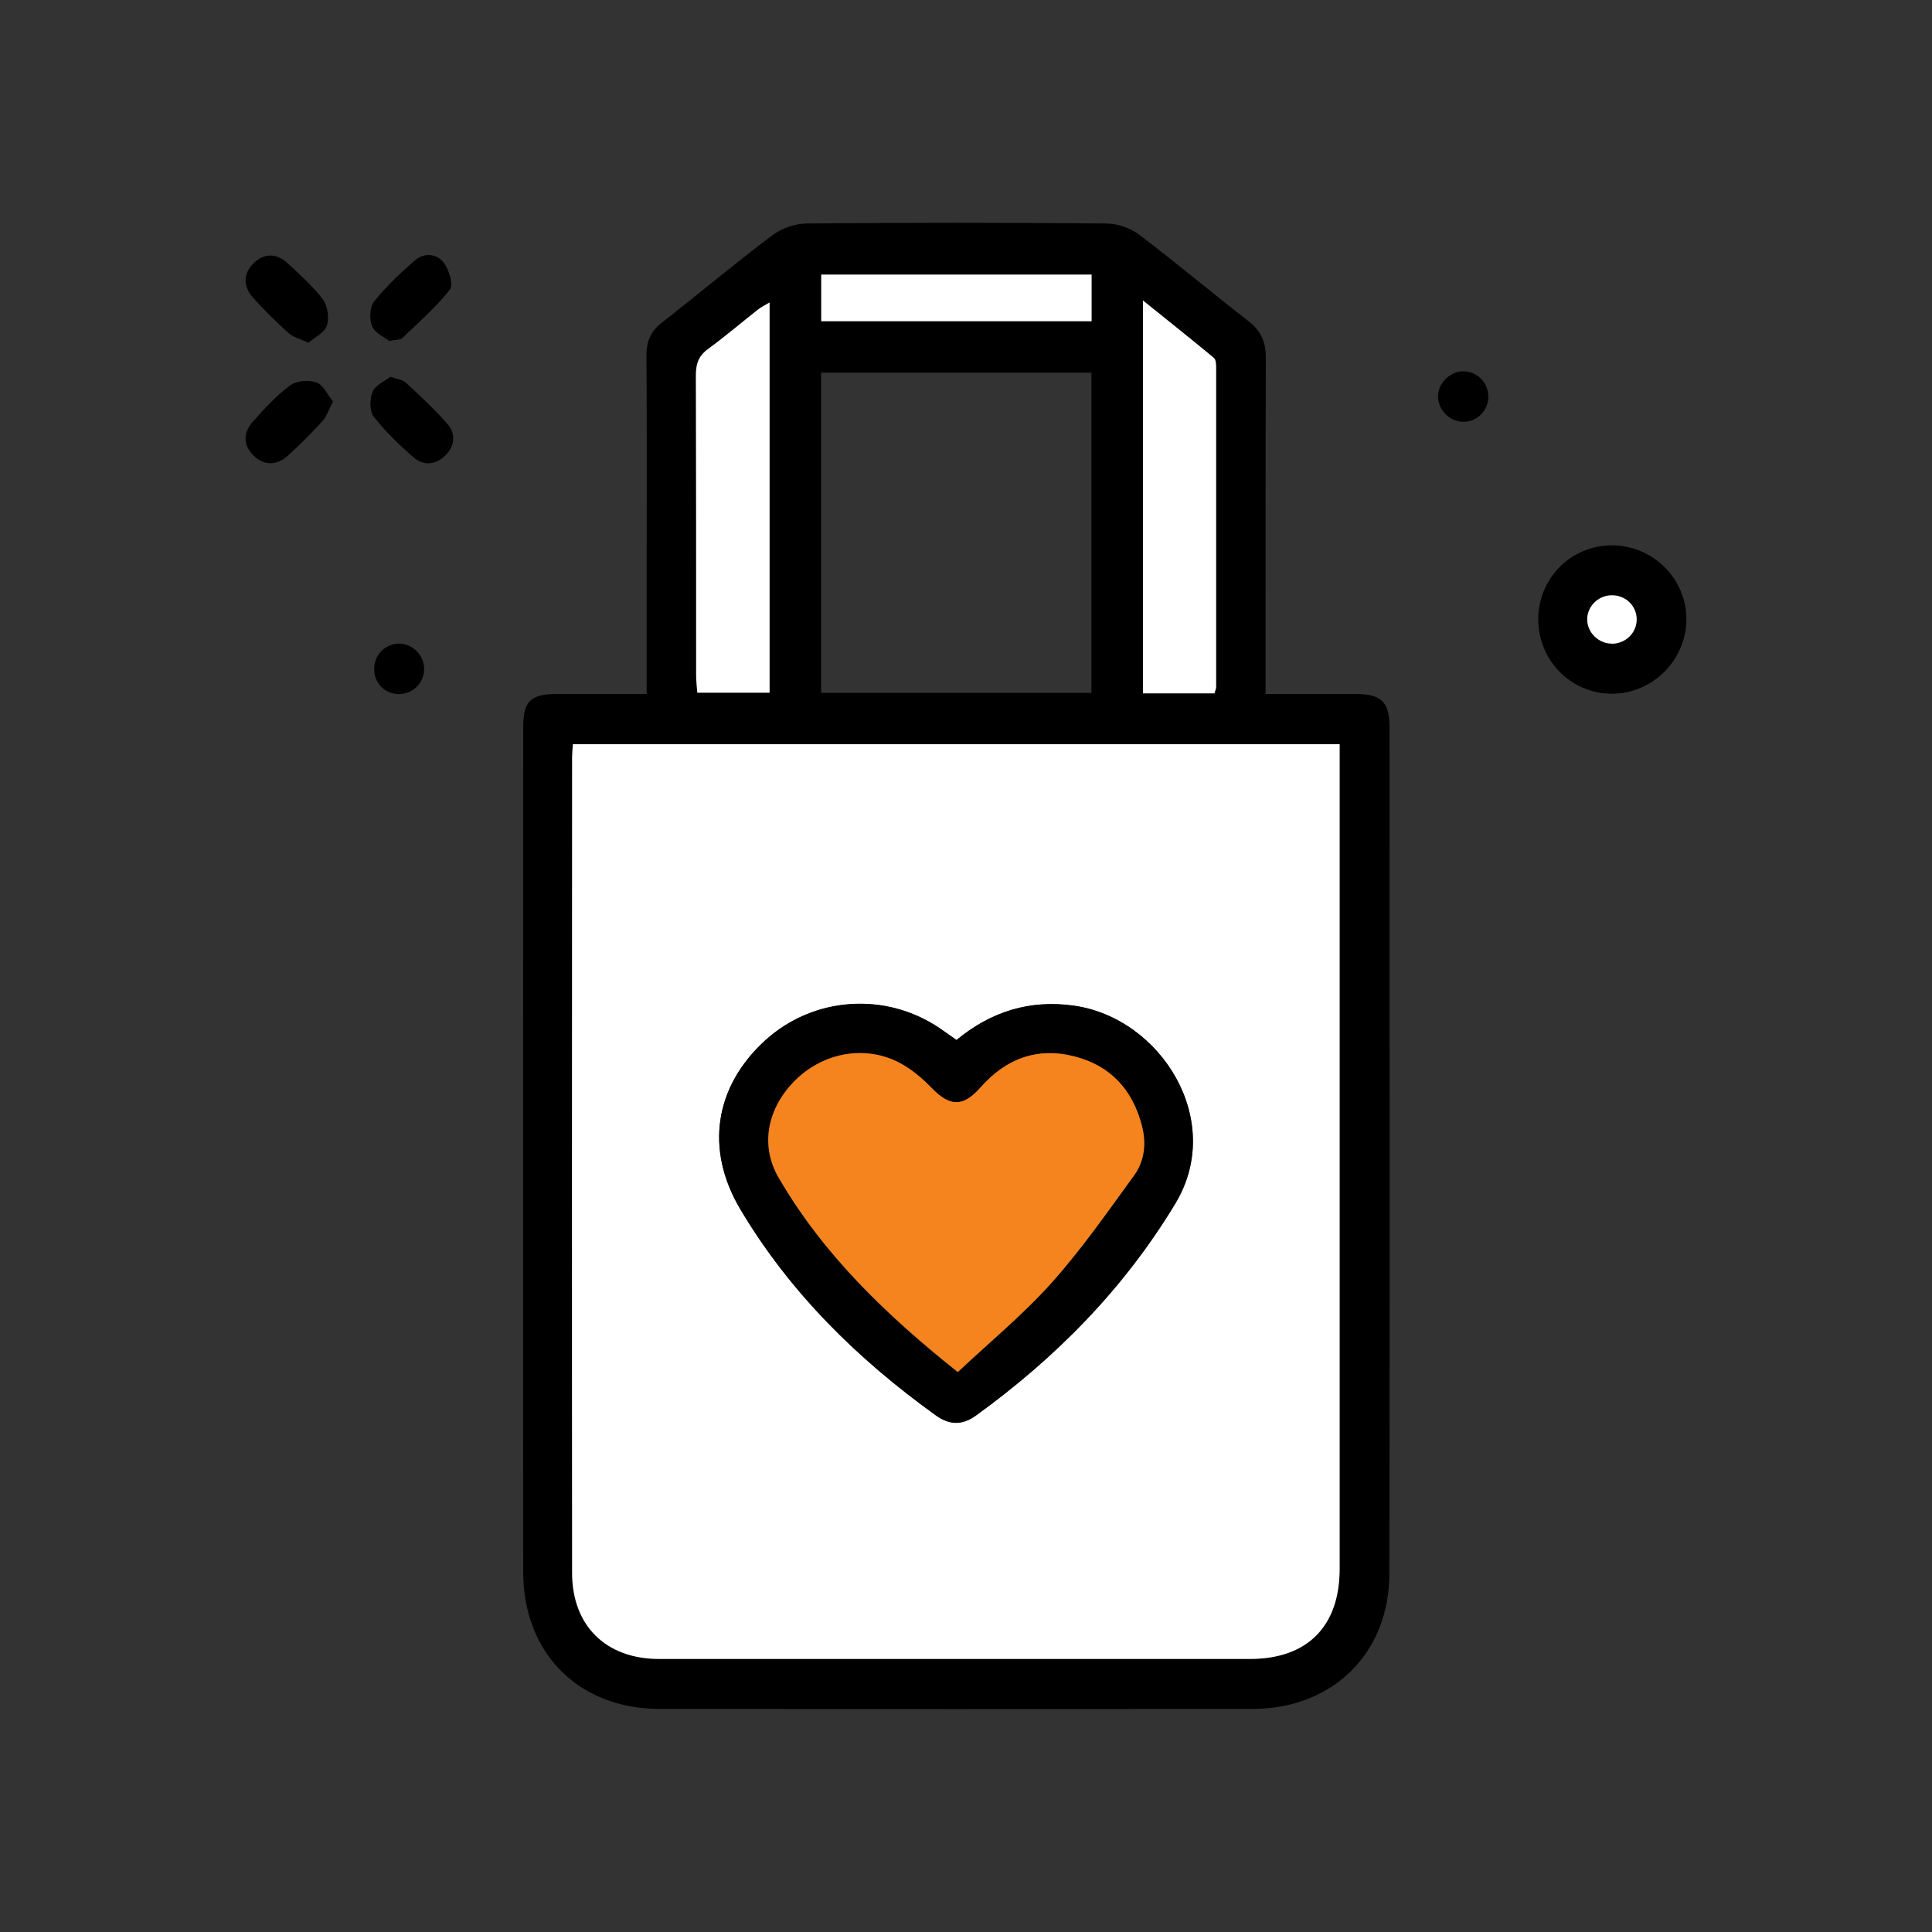
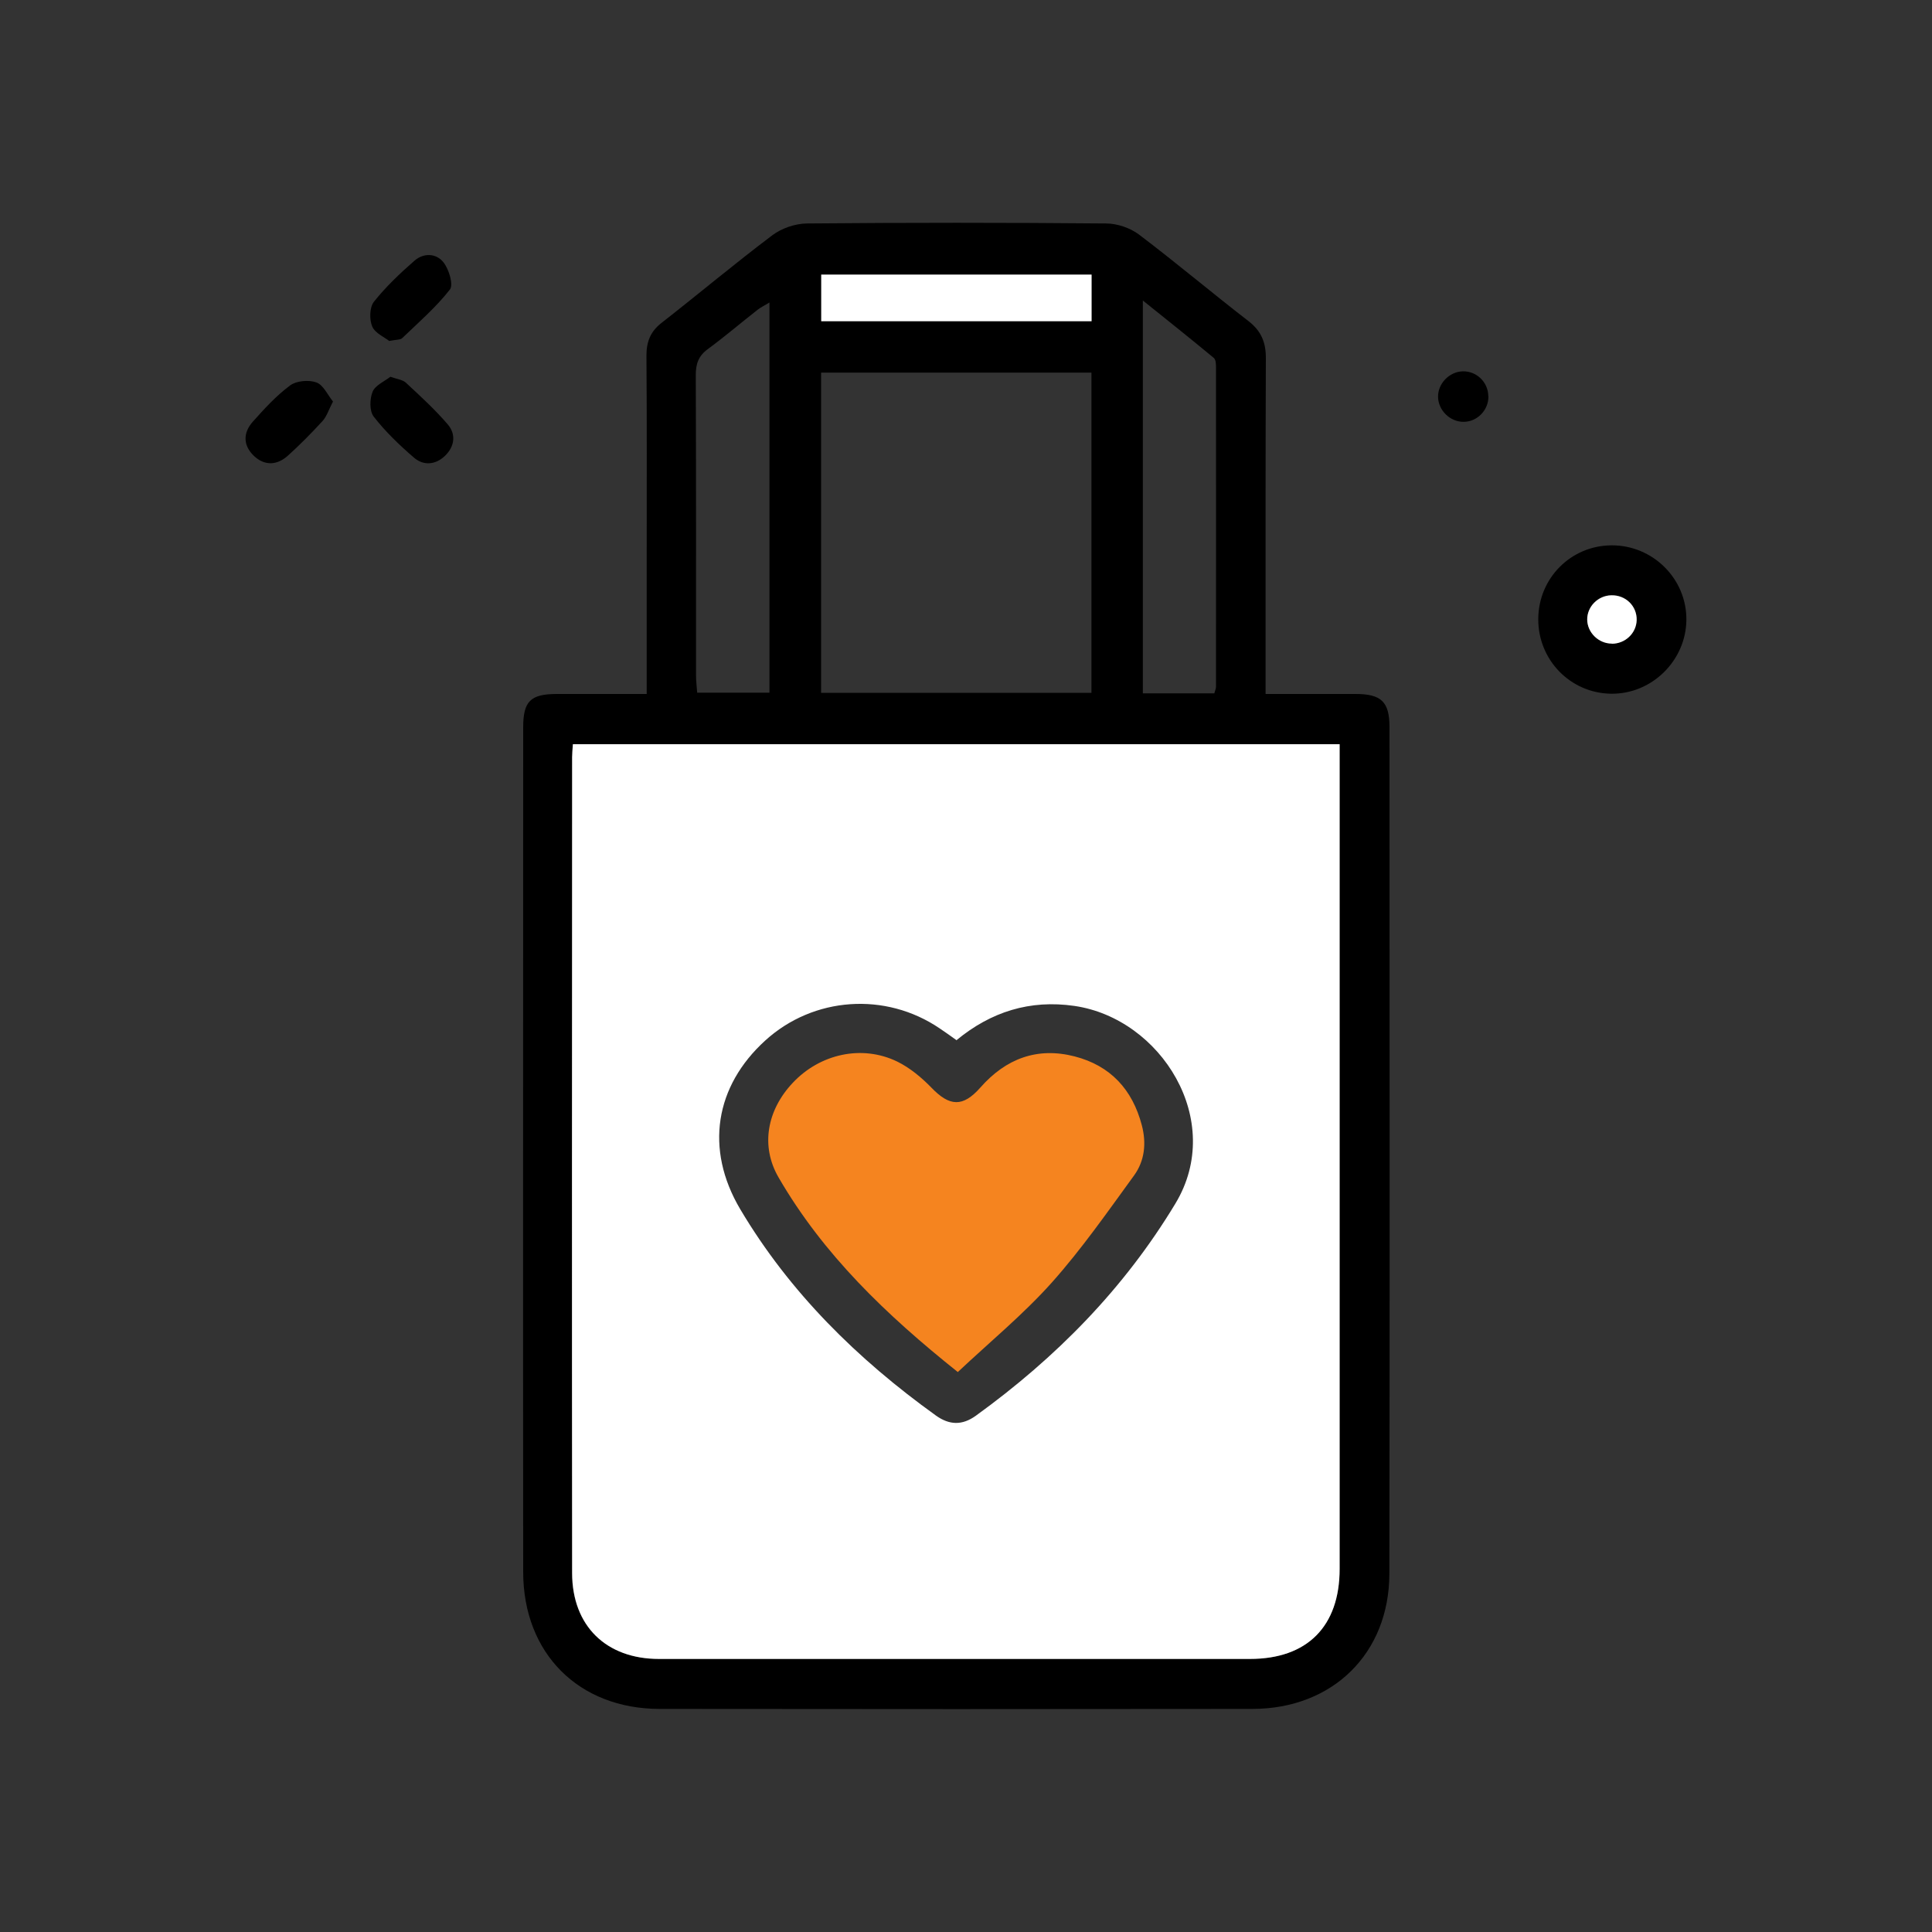
<svg xmlns="http://www.w3.org/2000/svg" id="Layer_2" viewBox="0 0 150 150">
  <rect x="0" y="0" width="150" height="150" fill="#333333" stroke="none" />
  <defs>
    <style>.cls-1,.cls-2,.cls-3{stroke-width:0px;}.cls-2{fill:#f5841f;}.cls-3{fill:#fff;}</style>
  </defs>
  <path class="cls-1" d="M50.21,53.87c0-3.84,0-7.45,0-11.06,0-5.07.02-10.13-.02-15.2,0-1.08.31-1.87,1.17-2.54,2.88-2.25,5.69-4.61,8.61-6.81.72-.54,1.77-.9,2.68-.91,7.74-.07,15.48-.07,23.22,0,.86,0,1.87.34,2.56.86,2.88,2.18,5.64,4.51,8.5,6.72,1,.77,1.36,1.67,1.35,2.9-.03,8.07-.02,16.14-.02,24.21,0,.55,0,1.11,0,1.84,2.41,0,4.7,0,6.98,0,2,0,2.64.6,2.64,2.58,0,21.91.03,43.82-.01,65.72-.01,6.2-4.41,10.49-10.62,10.5-15.34.02-30.68.02-46.02,0-6.3,0-10.6-4.31-10.61-10.62-.02-21.86,0-43.72,0-65.58,0-2.03.56-2.59,2.58-2.6,2.29,0,4.57,0,7.02,0ZM44.47,57.78c-.03.46-.06.74-.06,1.01,0,21.12-.02,42.23,0,63.35,0,4.1,2.64,6.65,6.74,6.66,15.3,0,30.6,0,45.89,0,4.45,0,6.96-2.53,6.96-6.99,0-20.83,0-41.67,0-62.5,0-.5,0-1,0-1.53h-59.54ZM63.75,28.93v24.86h20.99v-24.86h-20.99ZM94.28,53.83c.06-.24.13-.37.13-.5,0-8.25.01-16.5,0-24.75,0-.27,0-.65-.17-.79-1.77-1.47-3.57-2.9-5.51-4.46v30.5h5.54ZM59.75,23.48c-.35.22-.66.36-.93.57-1.29,1.01-2.54,2.08-3.86,3.05-.73.53-.94,1.15-.94,2.02.03,7.78.02,15.55.02,23.33,0,.44.06.89.09,1.33h5.61v-30.3ZM84.75,21.32h-20.99v3.62h20.99v-3.62Z" />
  <path class="cls-1" d="M119.43,48.07c.01-3.18,2.53-5.71,5.68-5.73,3.21-.02,5.84,2.59,5.82,5.77-.02,3.18-2.69,5.8-5.86,5.75-3.15-.05-5.65-2.62-5.64-5.79ZM125.14,49.97c1.04,0,1.9-.81,1.93-1.83.03-1.09-.85-1.95-1.97-1.93-1.04.02-1.89.88-1.87,1.89.01,1,.88,1.86,1.91,1.86Z" />
-   <path class="cls-1" d="M23.95,26.61c-.66-.31-1.2-.43-1.55-.75-.97-.88-1.91-1.8-2.78-2.78-.75-.85-.75-1.84.07-2.64.83-.81,1.79-.79,2.64,0,.96.89,1.96,1.77,2.74,2.81.37.5.5,1.43.31,2.03-.17.53-.92.89-1.44,1.34Z" />
  <path class="cls-1" d="M30.23,26.48c-.36-.29-1.1-.6-1.33-1.13-.23-.54-.21-1.49.13-1.92.92-1.16,2.02-2.2,3.15-3.19.72-.63,1.71-.58,2.27.15.41.54.77,1.72.48,2.09-1.08,1.38-2.43,2.55-3.7,3.77-.14.14-.44.11-1,.22Z" />
  <path class="cls-1" d="M25.86,31.16c-.34.65-.49,1.17-.82,1.53-.85.93-1.74,1.83-2.68,2.68-.84.76-1.81.82-2.65.02-.84-.8-.85-1.78-.09-2.64.9-1.01,1.83-2.03,2.91-2.83.49-.36,1.44-.44,2.03-.23.54.19.87.96,1.29,1.48Z" />
  <path class="cls-1" d="M30.3,29.25c.54.19.96.23,1.21.46,1.13,1.05,2.27,2.09,3.27,3.26.64.76.51,1.7-.22,2.41-.73.71-1.67.8-2.42.15-1.13-.97-2.22-2.02-3.13-3.19-.33-.43-.31-1.37-.08-1.93.21-.5.92-.8,1.38-1.16Z" />
-   <path class="cls-1" d="M31.03,49.97c1.06.03,1.93.96,1.9,2.02-.03,1.08-.93,1.93-2.01,1.9-1.09-.03-1.9-.9-1.87-2.01.03-1.09.92-1.94,1.98-1.91Z" />
-   <path class="cls-1" d="M115.56,30.76c.02,1.07-.85,1.98-1.91,1.99-1.05.02-1.98-.88-2-1.93-.02-1.04.88-1.97,1.93-1.99,1.07-.02,1.96.85,1.97,1.92Z" />
+   <path class="cls-1" d="M115.56,30.76c.02,1.07-.85,1.98-1.91,1.99-1.05.02-1.98-.88-2-1.93-.02-1.04.88-1.97,1.93-1.99,1.07-.02,1.96.85,1.97,1.92" />
  <path class="cls-3" d="M44.47,57.78h59.54c0,.53,0,1.03,0,1.53,0,20.83,0,41.67,0,62.5,0,4.46-2.51,6.99-6.96,6.99-15.3,0-30.6,0-45.89,0-4.09,0-6.73-2.56-6.74-6.66-.02-21.12-.01-42.23,0-63.35,0-.28.03-.55.06-1.01ZM74.25,80.75c-.46-.33-.88-.63-1.3-.91-4.2-2.85-9.79-2.46-13.53.94-3.9,3.54-4.72,8.42-1.95,13.1,3.84,6.47,9.1,11.64,15.19,16.02,1.05.75,2.04.78,3.1.02,6.22-4.5,11.51-9.86,15.5-16.48,3.88-6.43-1.11-14.36-7.84-15.34-3.46-.5-6.48.45-9.17,2.67Z" />
-   <path class="cls-3" d="M94.28,53.83h-5.54v-30.5c1.94,1.56,3.74,2.99,5.51,4.46.16.14.17.52.17.79,0,8.25,0,16.5,0,24.75,0,.13-.06.26-.13.5Z" />
-   <path class="cls-3" d="M59.75,23.48v30.3h-5.61c-.03-.44-.09-.88-.09-1.33,0-7.78,0-15.55-.02-23.33,0-.87.21-1.49.94-2.02,1.32-.97,2.57-2.03,3.86-3.05.26-.21.57-.36.93-.57Z" />
  <path class="cls-3" d="M84.75,21.32v3.62h-20.99v-3.62h20.99Z" />
  <path class="cls-3" d="M125.14,49.97c-1.03,0-1.9-.86-1.91-1.86-.01-1.01.84-1.87,1.87-1.89,1.12-.03,2,.84,1.97,1.93-.03,1.02-.89,1.83-1.93,1.83Z" />
-   <path class="cls-1" d="M74.25,80.75c2.69-2.22,5.71-3.17,9.17-2.67,6.73.98,11.72,8.9,7.84,15.34-3.99,6.62-9.28,11.98-15.5,16.48-1.06.76-2.05.74-3.1-.02-6.08-4.37-11.35-9.55-15.19-16.02-2.78-4.68-1.95-9.55,1.95-13.1,3.74-3.39,9.33-3.78,13.53-.94.42.29.83.59,1.3.91ZM74.37,106.53c2.49-2.34,5.07-4.46,7.27-6.92,2.33-2.6,4.34-5.49,6.4-8.33.82-1.13.97-2.5.6-3.9-.73-2.77-2.43-4.62-5.21-5.34-2.92-.76-5.34.17-7.31,2.4-1.37,1.55-2.4,1.5-3.82.02-.76-.8-1.66-1.55-2.65-2.02-2.73-1.33-6-.6-8.11,1.65-1.99,2.13-2.51,4.91-1.1,7.35,3.46,5.96,8.34,10.65,13.92,15.11Z" />
  <path class="cls-2" d="M74.37,106.53c-5.59-4.46-10.46-9.14-13.92-15.11-1.42-2.44-.9-5.23,1.1-7.35,2.11-2.25,5.37-2.98,8.11-1.65.98.48,1.88,1.23,2.65,2.02,1.42,1.48,2.45,1.54,3.82-.02,1.97-2.23,4.4-3.15,7.31-2.4,2.78.72,4.48,2.57,5.21,5.34.37,1.4.22,2.77-.6,3.9-2.06,2.83-4.07,5.72-6.4,8.33-2.2,2.46-4.78,4.58-7.27,6.92Z" />
</svg>